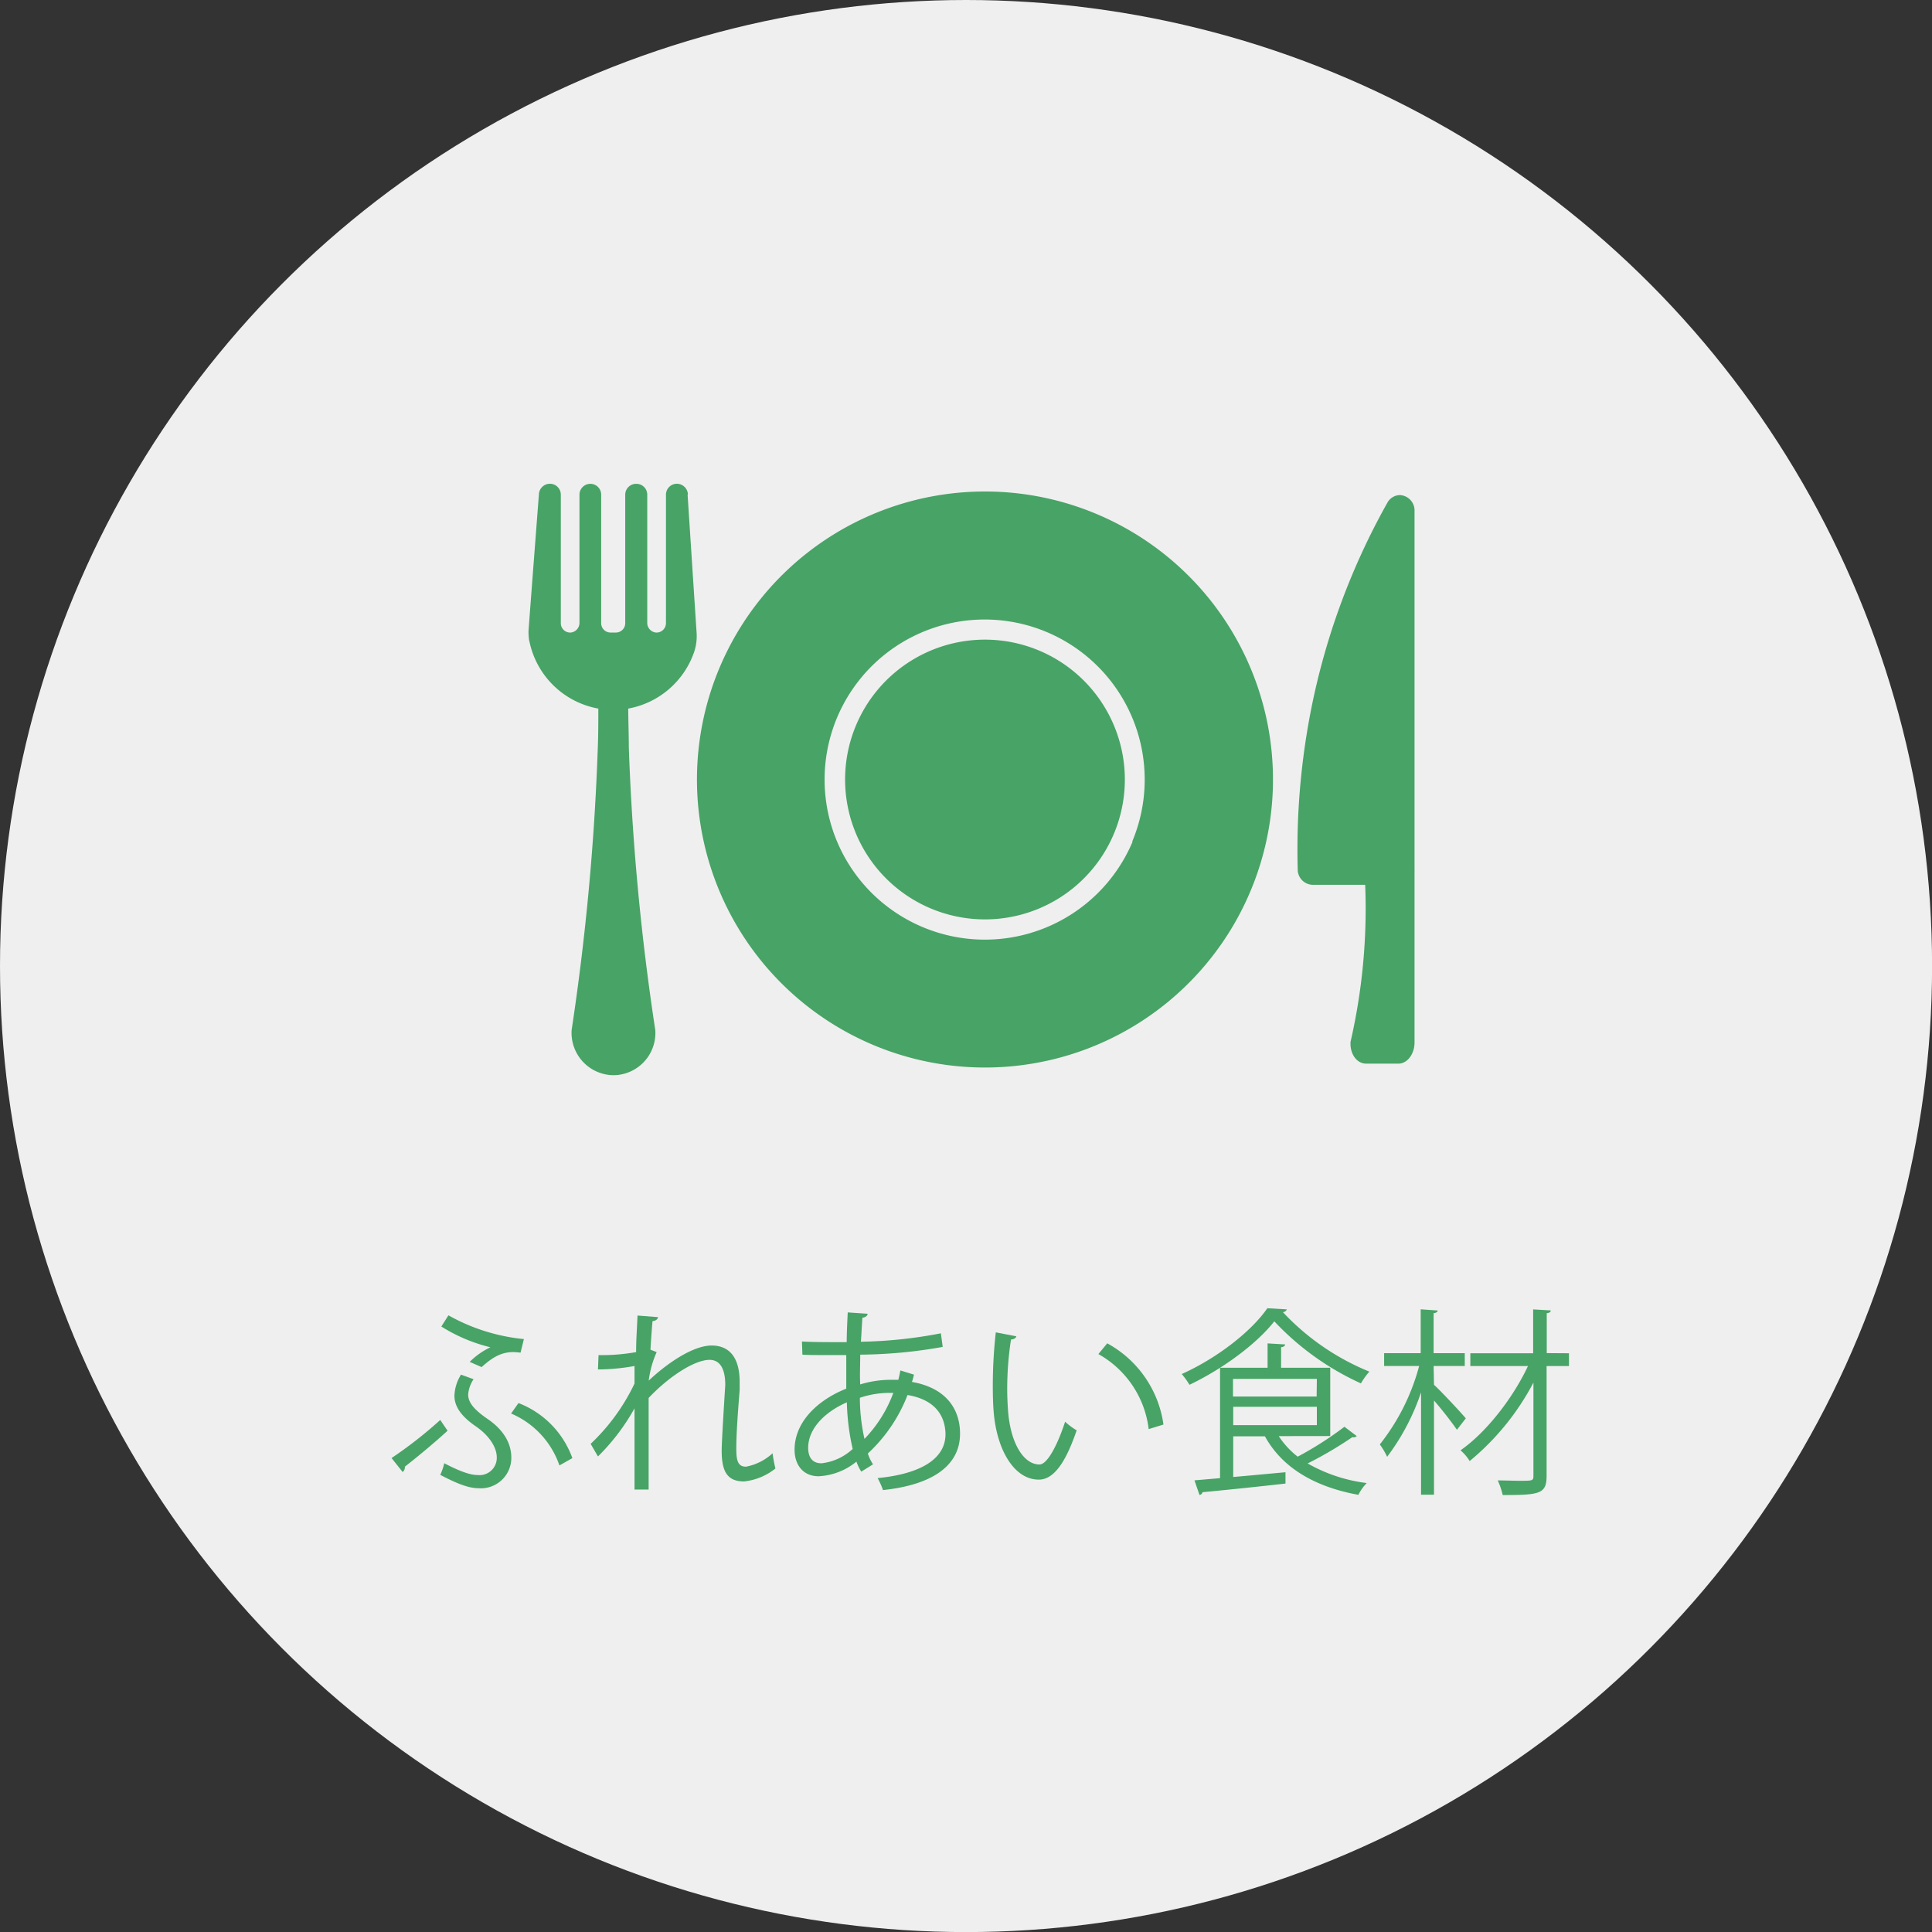
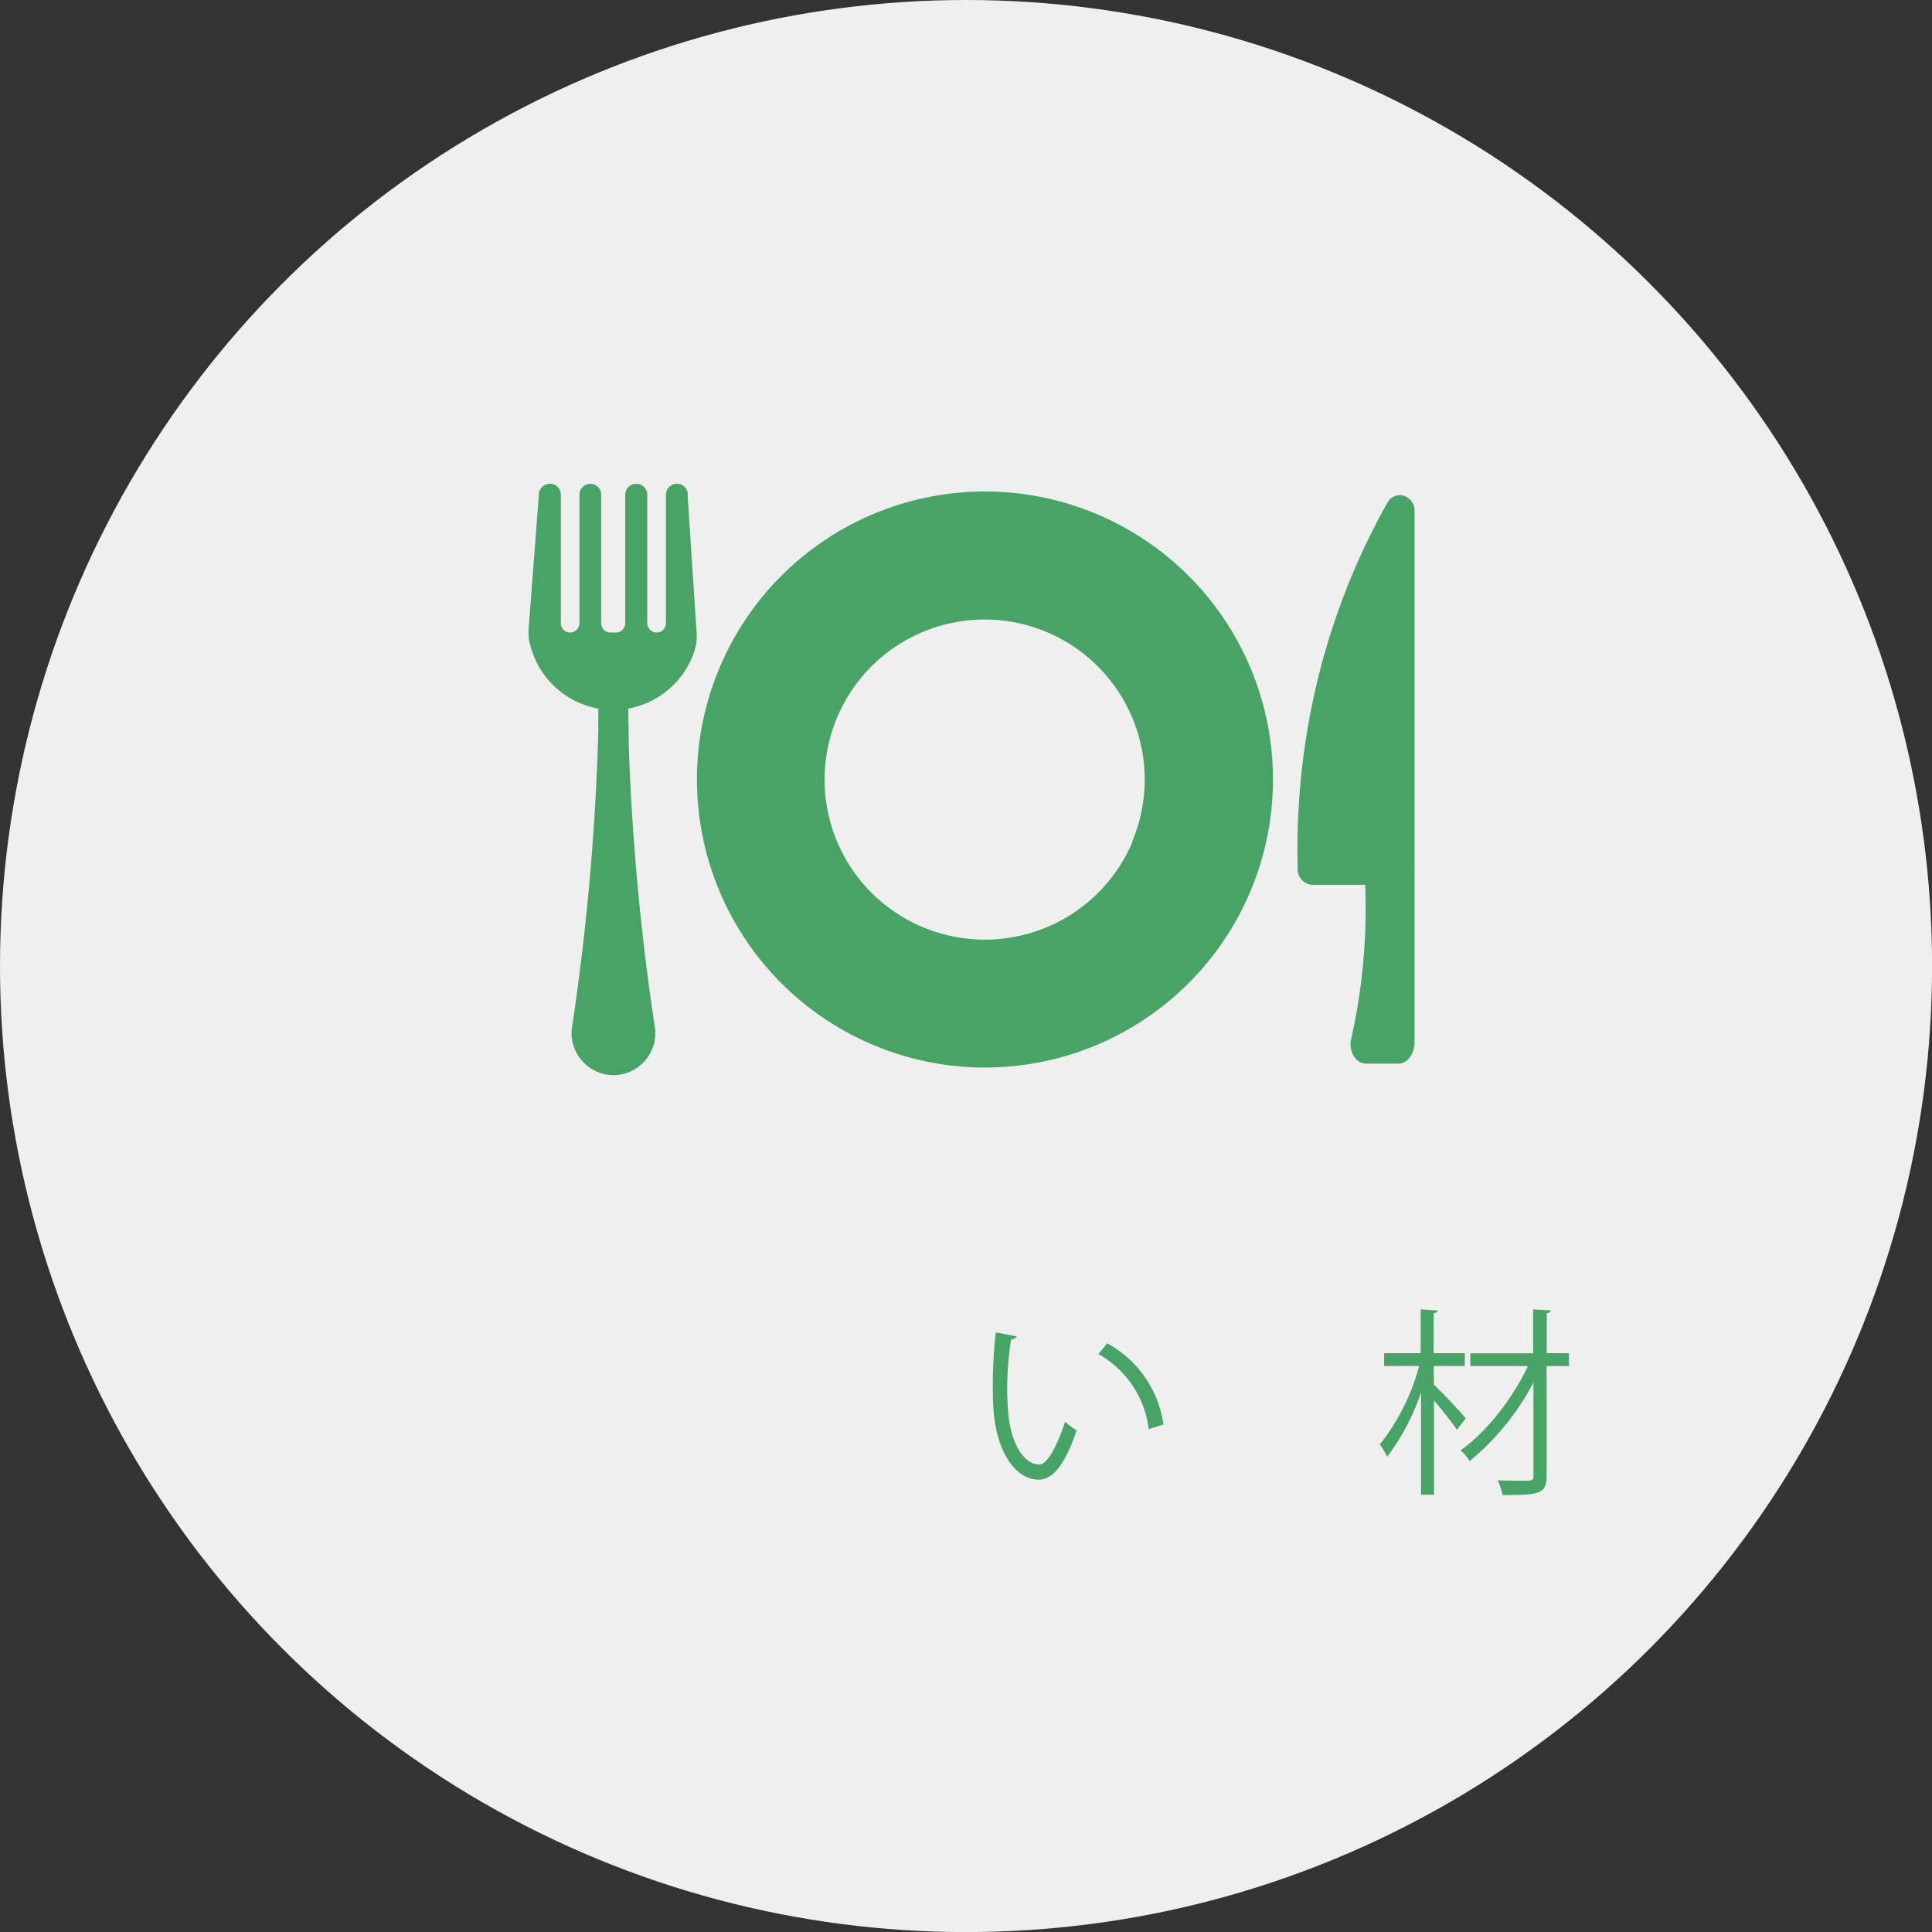
<svg xmlns="http://www.w3.org/2000/svg" viewBox="0 0 264.23 264.23">
  <rect x="0" y="0" width="264.23" height="264.23" fill="#333333" stroke="none" />
  <defs>
    <style>.cls-1{fill:#efefef;}.cls-2{fill:#48a366;}</style>
  </defs>
  <title>04</title>
  <g id="レイヤー_2" data-name="レイヤー 2">
    <g id="レイヤー_1-2" data-name="レイヤー 1">
      <circle class="cls-1" cx="132.12" cy="132.12" r="132.12" />
-       <path class="cls-2" d="M53.55,199.41a57.66,57.66,0,0,0,6.66-5.21l1,1.47c-1.8,1.67-4.4,3.8-5.84,4.92a.83.83,0,0,1-.3.73Zm11.22-10.78a4.3,4.3,0,0,0-.74,2.08c0,1.11.8,2.07,2.62,3.33,2.22,1.5,3.28,3.35,3.28,5.32a4.16,4.16,0,0,1-4.42,4.18c-1.39,0-2.9-.58-5.3-1.83a7.78,7.78,0,0,0,.55-1.59c2.29,1.2,3.63,1.61,4.53,1.61a2.36,2.36,0,0,0,2.65-2.43c0-1.22-.88-2.86-2.87-4.23s-2.92-2.7-2.92-4.2a5.84,5.84,0,0,1,.9-2.87Zm-3.44-8.74a26.24,26.24,0,0,0,10.32,3.25L71.19,185a7.33,7.33,0,0,0-1-.08c-1.45,0-2.68.55-4.32,2.05l-1.63-.71a10,10,0,0,1,2.83-2,22.55,22.55,0,0,1-6.71-2.84Zm9.58,12a12.64,12.64,0,0,1,7.37,7.53l-1.77,1a11.91,11.91,0,0,0-6.61-7.1Z" />
-       <path class="cls-2" d="M81.86,185.33a26.5,26.5,0,0,0,5.14-.41c0-1.64.08-2.54.19-5l2.81.22c-.06.3-.3.49-.76.55-.11,1.2-.22,2.89-.28,3.9l.85.33a13.9,13.9,0,0,0-1.09,3.9c3-2.81,6.33-4.8,8.6-4.8,2.56,0,3.84,1.8,3.84,5,0,.35,0,.71,0,1.06-.19,2.41-.46,5.82-.46,8,0,1.64.19,2.51,1.33,2.51a7.4,7.4,0,0,0,3.63-1.83,19.89,19.89,0,0,0,.39,2.08,8.27,8.27,0,0,1-4.29,1.77c-2.29,0-3.06-1.36-3.06-4.2,0-1.42.49-8.93.49-9,0-2.37-.82-3.43-2.15-3.43-2,0-5.49,2.21-8.33,5.21,0,4,0,8.82,0,12.53H86.78c0-1.58,0-9.36,0-11.11a29,29,0,0,1-5,6.58l-1-1.72a27.68,27.68,0,0,0,6-8.25c0-.79,0-1.52,0-2.4a28.05,28.05,0,0,1-5,.47Z" />
-       <path class="cls-2" d="M125,188c-.09.36-.17.71-.28,1,4.81.84,6.58,3.85,6.58,7.07,0,4.34-3.71,7-10.54,7.72a10.38,10.38,0,0,0-.73-1.64c5.65-.54,9.28-2.51,9.28-6V196c-.14-3.17-2.27-4.72-5.19-5.21a21.44,21.44,0,0,1-5.43,8,6.18,6.18,0,0,0,.71,1.48l-1.61,1a7,7,0,0,1-.66-1.37,8.85,8.85,0,0,1-5.16,2c-2.18,0-3.3-1.61-3.3-3.63,0-3.77,3.11-6.77,7.07-8.35,0-1.42,0-3,0-4.59-4.61,0-5.1,0-6-.06l-.06-1.8c1.4.09,3.77.09,6.12.09,0-1.26.08-2.79.14-4.07l2.72.19c0,.27-.3.49-.71.54-.08,1-.13,2.27-.21,3.28a62.21,62.21,0,0,0,10.94-1.15l.25,1.86a66.16,66.16,0,0,1-11.28,1.06c0,1.42-.08,2.79,0,4.07a14.25,14.25,0,0,1,4.09-.63c.41,0,.77,0,1.12,0,.11-.43.2-.85.28-1.28Zm-8.38,10.18a31.73,31.73,0,0,1-.8-6.39c-3,1.31-5.29,3.58-5.29,6.23,0,1.61.9,2.15,1.88,2.1A7.47,7.47,0,0,0,116.57,198.21Zm5.59-7.67a12.61,12.61,0,0,0-4.61.66,25.67,25.67,0,0,0,.63,5.62A18,18,0,0,0,122.16,190.54Z" />
      <path class="cls-2" d="M139,182.76c-.05.25-.35.41-.73.44a44.58,44.58,0,0,0-.52,6.8c0,1,.05,2,.11,2.86.33,4.64,2.21,7.45,4.31,7.43,1.09,0,2.51-2.79,3.5-5.85a9,9,0,0,0,1.58,1.18c-1.26,3.68-2.84,6.69-5.11,6.74-3.46.06-5.86-4.15-6.25-9.39-.08-1-.11-2.18-.11-3.41a65.79,65.79,0,0,1,.41-7.34Zm18.1,12.69a13.61,13.61,0,0,0-6.88-10.26l1.21-1.47a15,15,0,0,1,7.69,11.11Z" />
-       <path class="cls-2" d="M176,179.08a.66.66,0,0,1-.54.38,33.44,33.44,0,0,0,11.82,8.13,9.62,9.62,0,0,0-1.15,1.61,37.43,37.43,0,0,1-11.85-8.49c-2.34,3-6.93,6.45-11.6,8.68a10.86,10.86,0,0,0-1.06-1.47c4.75-2.13,9.47-5.76,11.71-9Zm-1.11,17.33a11.47,11.47,0,0,0,2.59,2.81,46.92,46.92,0,0,0,6.39-4.09l1.69,1.28a.65.65,0,0,1-.6.14,54.11,54.11,0,0,1-6.12,3.6,21.74,21.74,0,0,0,8.08,2.68,6.27,6.27,0,0,0-1.14,1.61c-5.9-1.07-10.4-3.66-12.78-8h-4.34V202c2.24-.19,4.72-.43,7.15-.65v1.55c-4.17.47-8.65.93-11.35,1.18a.47.47,0,0,1-.41.38l-.69-2,3.5-.3v-15.1h6.5v-3.33l2.4.14c0,.19-.16.33-.55.38v2.81h6.72v9.34Zm5.21-7.83H168.63V191h11.44Zm-11.44,3.82v2.51h11.44V192.4Z" />
      <path class="cls-2" d="M196.12,189.39c1,.91,3.72,3.83,4.35,4.59l-1.21,1.56a50.75,50.75,0,0,0-3.14-4v12.88h-1.77v-14a30.87,30.87,0,0,1-4.64,8.82,9.7,9.7,0,0,0-1-1.69,29.51,29.51,0,0,0,5.38-10.73H189.3v-1.75h5v-6l2.32.16c0,.19-.19.33-.55.36v5.48h4.26v1.75h-4.26Zm18.46-4.31v1.75h-3.06v15c0,2.48-.9,2.64-6,2.64a10.66,10.66,0,0,0-.68-2c1.09,0,2.15.05,3,.05,1.78,0,1.88,0,1.88-.71V189.09A35,35,0,0,1,201,199.82a6.46,6.46,0,0,0-1.25-1.47c3.47-2.4,7.15-7.1,9.22-11.52h-7.88v-1.75h8.59v-6l2.41.14c0,.22-.17.33-.55.38v5.46Z" />
      <path class="cls-2" d="M191.43,67.71a2,2,0,0,0-1.69,1.05A95.77,95.77,0,0,0,179,98.69a99.61,99.61,0,0,0-1.44,12.67c-.13,2.69-.14,5.21-.08,7.51a2.1,2.1,0,0,0,2,2.14h7.23a81.43,81.43,0,0,1-2,21.46c-.12,1.65.84,3,2.14,3h4.4c1.22,0,2.21-1.31,2.21-2.9V119.11a.61.61,0,0,0,0-.14,1,1,0,0,0,0-.17V69.92a2.11,2.11,0,0,0-2-2.21Z" />
      <path class="cls-2" d="M94.08,67.66v-.08a1.52,1.52,0,0,0-1.53-1.42,1.5,1.5,0,0,0-1.47,1.5V85.23a1.29,1.29,0,0,1-1.37,1.28,1.33,1.33,0,0,1-1.19-1.3V67.66A1.48,1.48,0,0,0,87,66.17h0a1.49,1.49,0,0,0-1.49,1.49V85.23a1.28,1.28,0,0,1-1.28,1.28H83.5a1.28,1.28,0,0,1-1.28-1.28V67.66a1.48,1.48,0,0,0-1.48-1.49h0a1.49,1.49,0,0,0-1.49,1.49V85.21a1.33,1.33,0,0,1-1.18,1.3,1.28,1.28,0,0,1-1.37-1.28l0-17.57a1.49,1.49,0,0,0-1.47-1.5,1.52,1.52,0,0,0-1.53,1.42v.08s-1.22,15.9-1.42,18.65a8.88,8.88,0,0,0,.08,1.24l.07.28a11.74,11.74,0,0,0,9.4,9.08c0,1.78,0,3.54-.07,5.28a335,335,0,0,1-3.58,38.68,5.79,5.79,0,0,0,5.72,6.18h0a5.77,5.77,0,0,0,5.72-6.18h0A332.73,332.73,0,0,1,86,102.19c0-1.74-.07-3.5-.08-5.28a11.76,11.76,0,0,0,9-7.7,6.82,6.82,0,0,0,.35-2.69c-.28-4.21-1.23-18.86-1.23-18.86Z" />
      <path class="cls-2" d="M154.89,115.13a21.93,21.93,0,0,1-28.71,11.66,22.05,22.05,0,0,1-7-4.7,21.89,21.89,0,1,1,35.67-7ZM134.71,67.22A39.39,39.39,0,1,0,174.1,106.6a39.39,39.39,0,0,0-39.39-39.38Z" />
-       <path class="cls-2" d="M134.71,87.48a19.13,19.13,0,1,0,19.13,19.12,19.14,19.14,0,0,0-19.13-19.12Z" />
    </g>
  </g>
</svg>